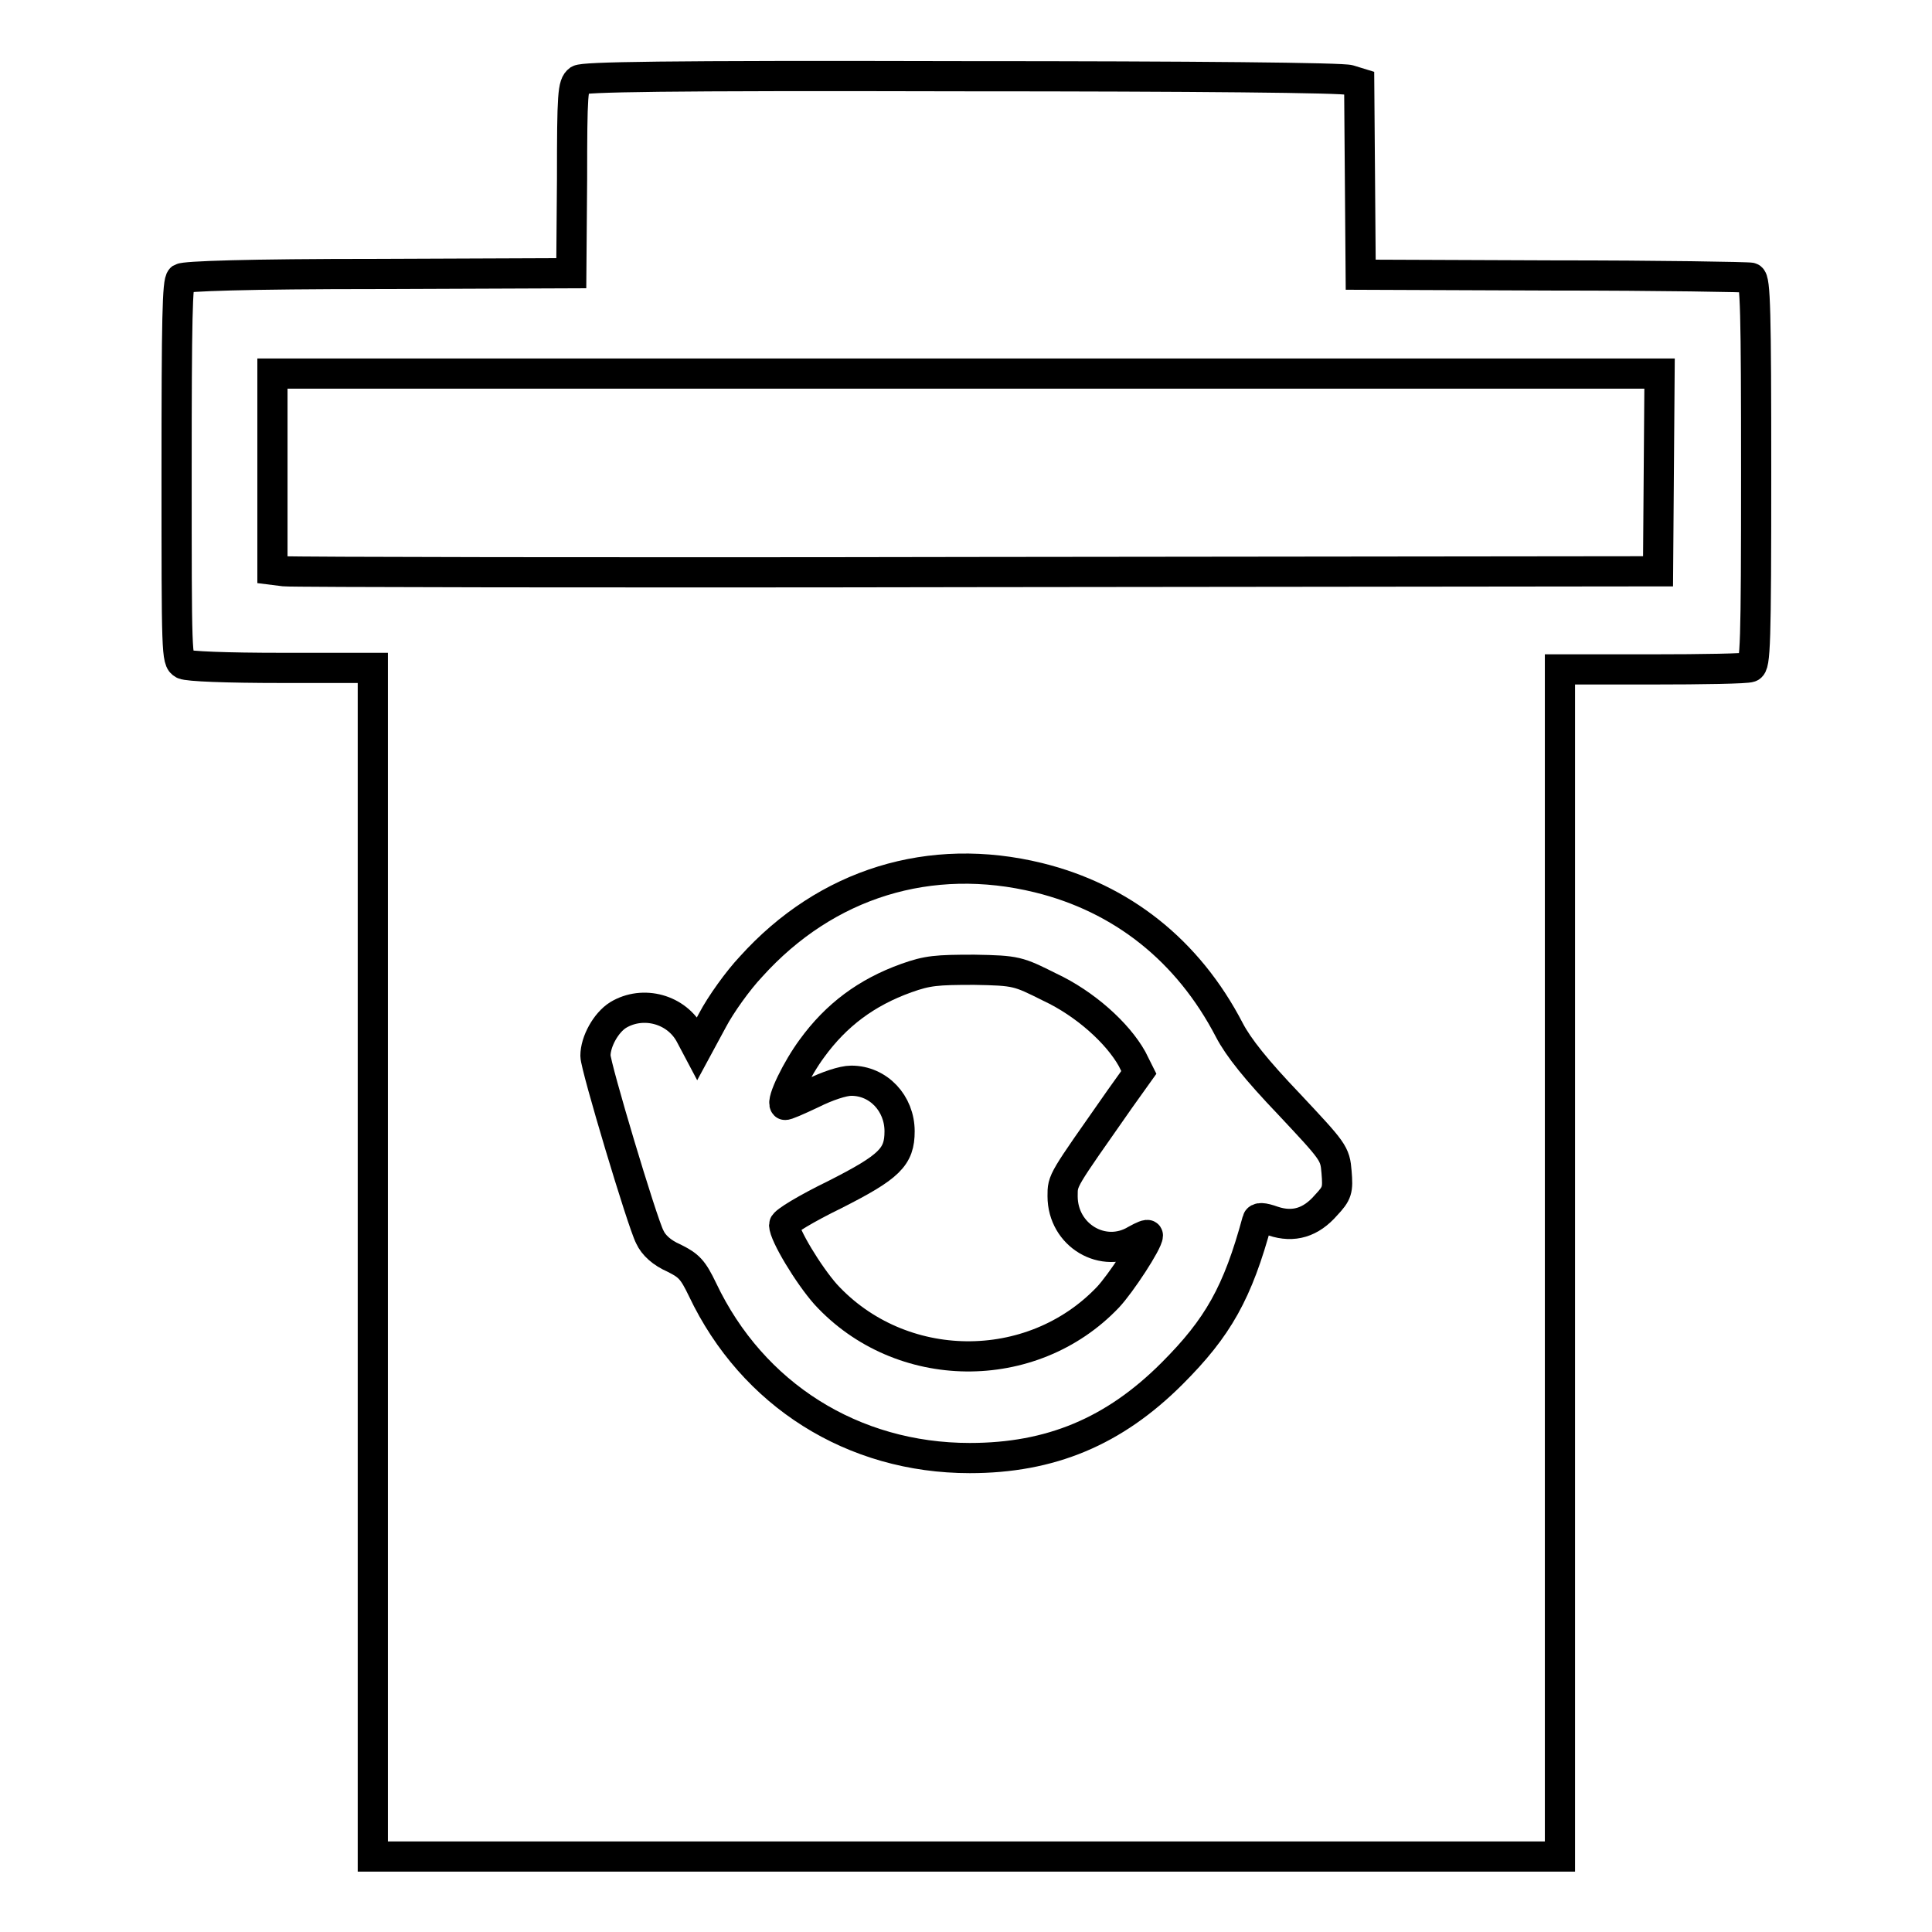
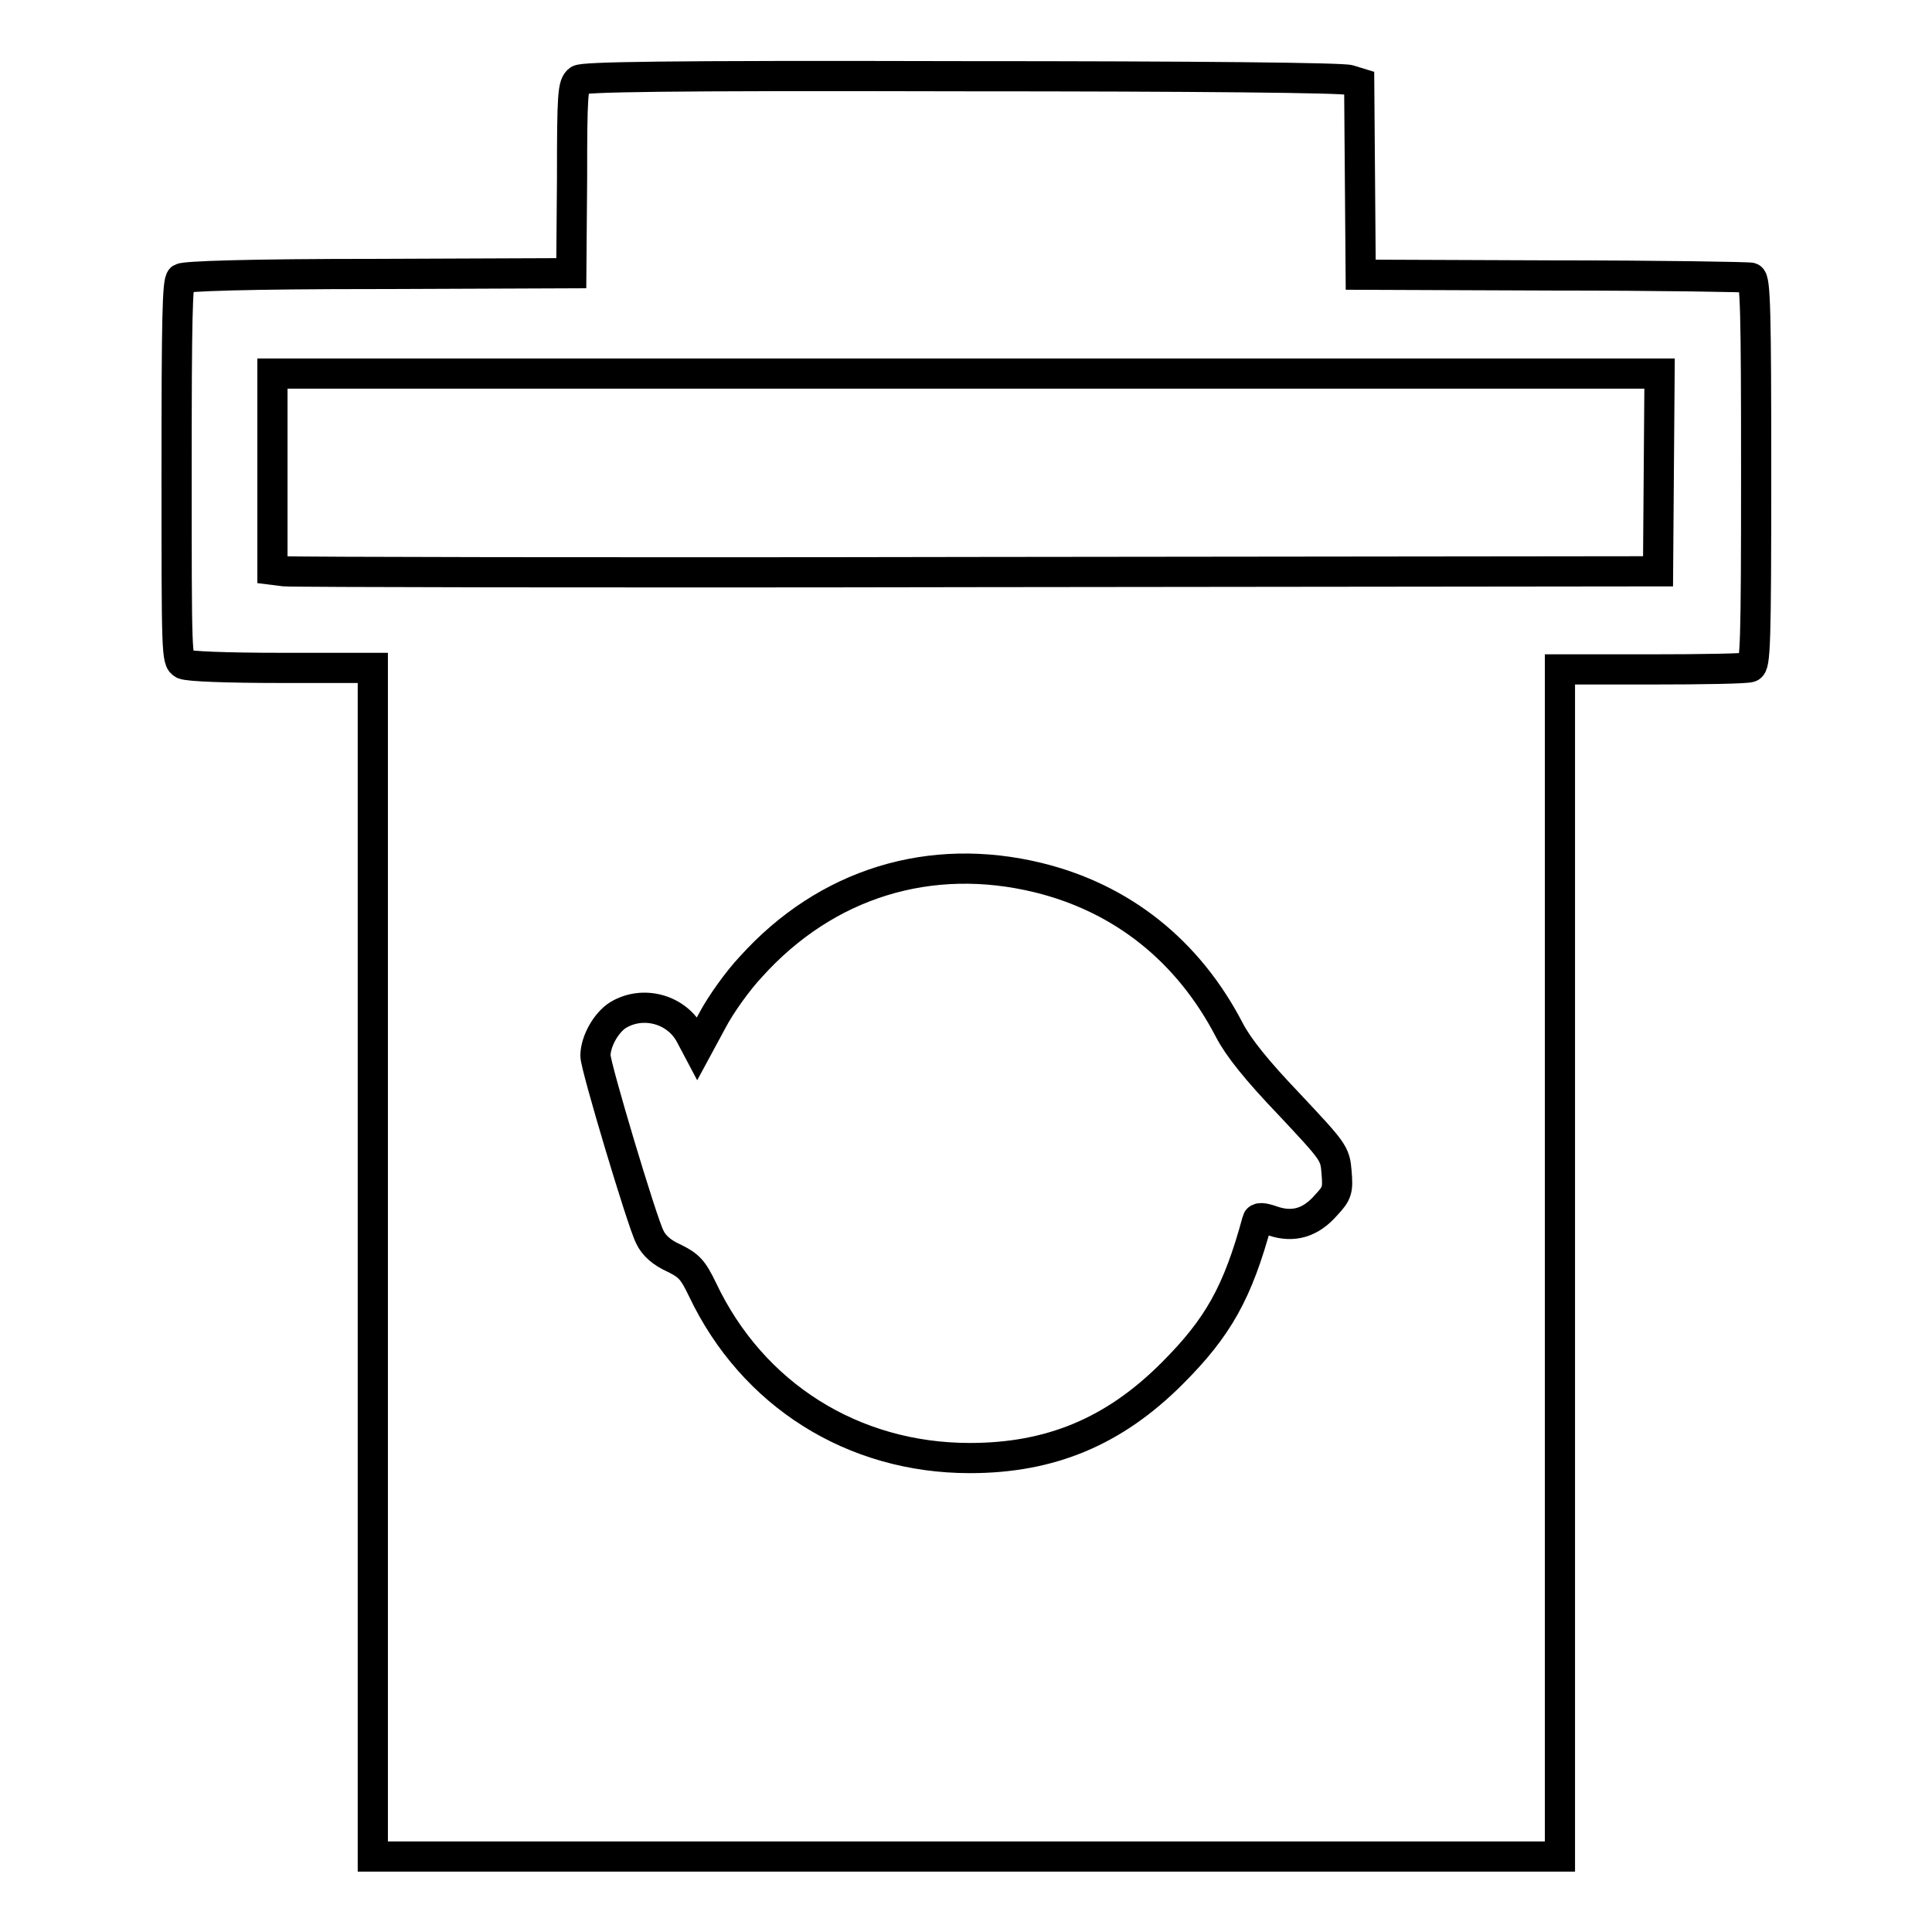
<svg xmlns="http://www.w3.org/2000/svg" version="1.1" x="0px" y="0px" viewBox="0 0 256 256" enable-background="new 0 0 256 256" xml:space="preserve">
  <g>
    <g>
      <g>
        <path stroke-width="4" fill-opacity="0" stroke="#000000" d="M76.7,10.6c-0.8,0.6-0.9,1.8-0.9,13.1l-0.1,12.5l-25.5,0.1c-17.8,0-25.7,0.3-26.2,0.6c-0.5,0.4-0.6,5.3-0.6,25.6c0,24.2,0,25,0.9,25.5c0.6,0.3,5.7,0.5,13,0.5h12.1v78.7V246H128h78.7v-78.7V88.7h12.2c6.7,0,12.6-0.1,13-0.3c0.7-0.2,0.8-3,0.8-25.8c0-21.3-0.1-25.6-0.7-25.8c-0.3-0.1-12.1-0.3-26.2-0.3l-25.5-0.1l-0.1-12.7l-0.1-12.7l-1.3-0.4c-0.8-0.3-20.2-0.5-51.3-0.5C87.3,10,77.4,10.2,76.7,10.6z M219.8,62.5l-0.1,13.2l-90.2,0.1c-49.6,0.1-91,0-91.8-0.1l-1.6-0.2v-13v-13H128h91.9L219.8,62.5z M137.6,116.3c11,2.7,19.8,9.6,25.3,20.2c1.2,2.3,3.6,5.3,7.9,9.8c5.9,6.3,6.1,6.5,6.3,9c0.2,2.4,0.1,2.8-1.4,4.4c-2,2.3-4.3,3-7,2.1c-1.4-0.5-2-0.5-2.1-0.1c-2.6,9.6-5.2,14.2-11.3,20.3c-7.7,7.7-16.1,11.2-26.8,11.2c-15.5,0-28.8-8.4-35.4-22.3c-1.3-2.7-1.8-3.2-3.8-4.2c-1.6-0.7-2.7-1.7-3.2-2.8c-1-1.9-7.2-22.6-7.2-24c0-1.9,1.4-4.4,3-5.4c3.3-2,7.8-0.8,9.6,2.7l0.9,1.7l2-3.7c1.1-2.1,3.4-5.3,5.1-7.1C109.5,117,123.3,112.8,137.6,116.3z" />
-         <path stroke-width="4" fill-opacity="0" stroke="#000000" d="M120.1,129.6c-5.3,1.9-9.3,4.9-12.5,9.3c-2,2.7-4.1,7-3.6,7.5c0.1,0.1,1.7-0.6,3.6-1.5c2-1,4.1-1.7,5.2-1.7c3.6,0,6.4,3,6.4,6.7c0,3.4-1.3,4.7-8.6,8.4c-3.7,1.8-6.7,3.6-6.7,4c0,1.3,3.2,6.6,5.5,9.2c9.9,10.8,27.3,11,37.4,0.4c1.7-1.8,5.3-7.3,5.3-8.2c0-0.2-0.7,0.1-1.6,0.6c-4.3,2.6-9.7-0.6-9.7-5.8c0-2.2-0.1-1.9,7.6-12.9l2.5-3.5l-0.9-1.8c-1.9-3.4-6.2-7.3-10.9-9.5c-4.2-2.1-4.4-2.2-10-2.3C124.1,128.5,122.9,128.6,120.1,129.6z" />
      </g>
    </g>
  </g>
</svg>